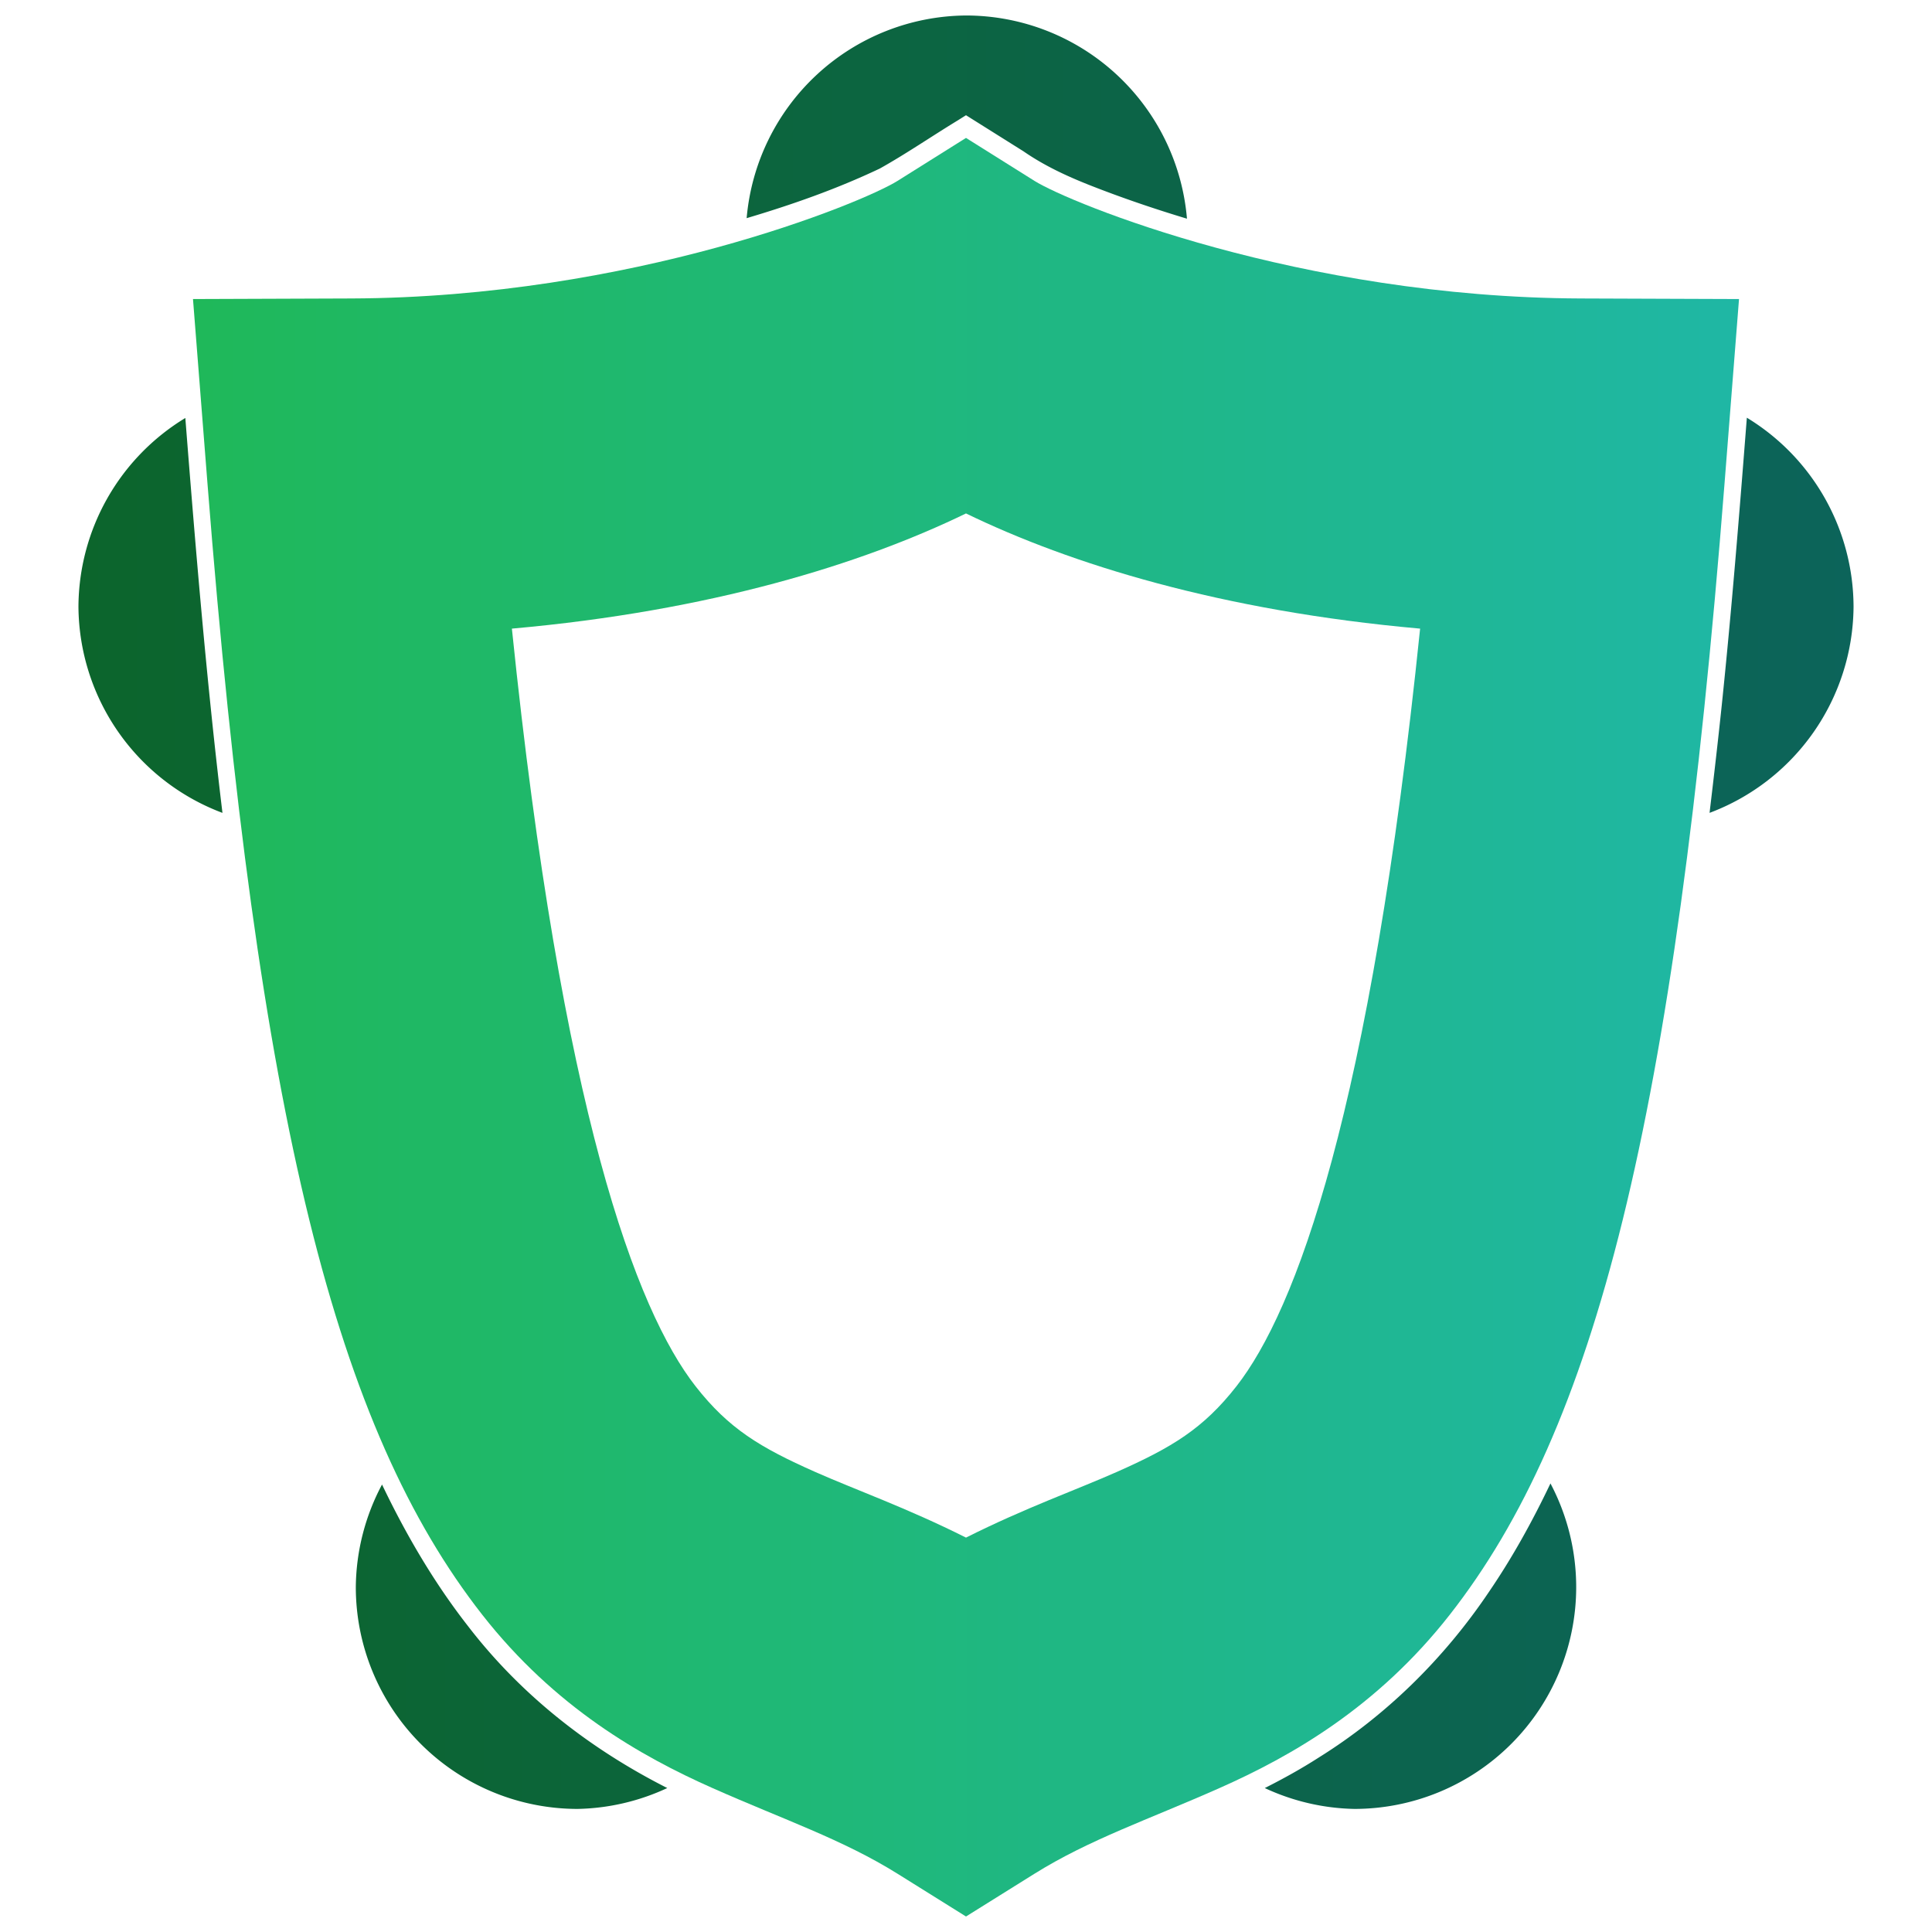
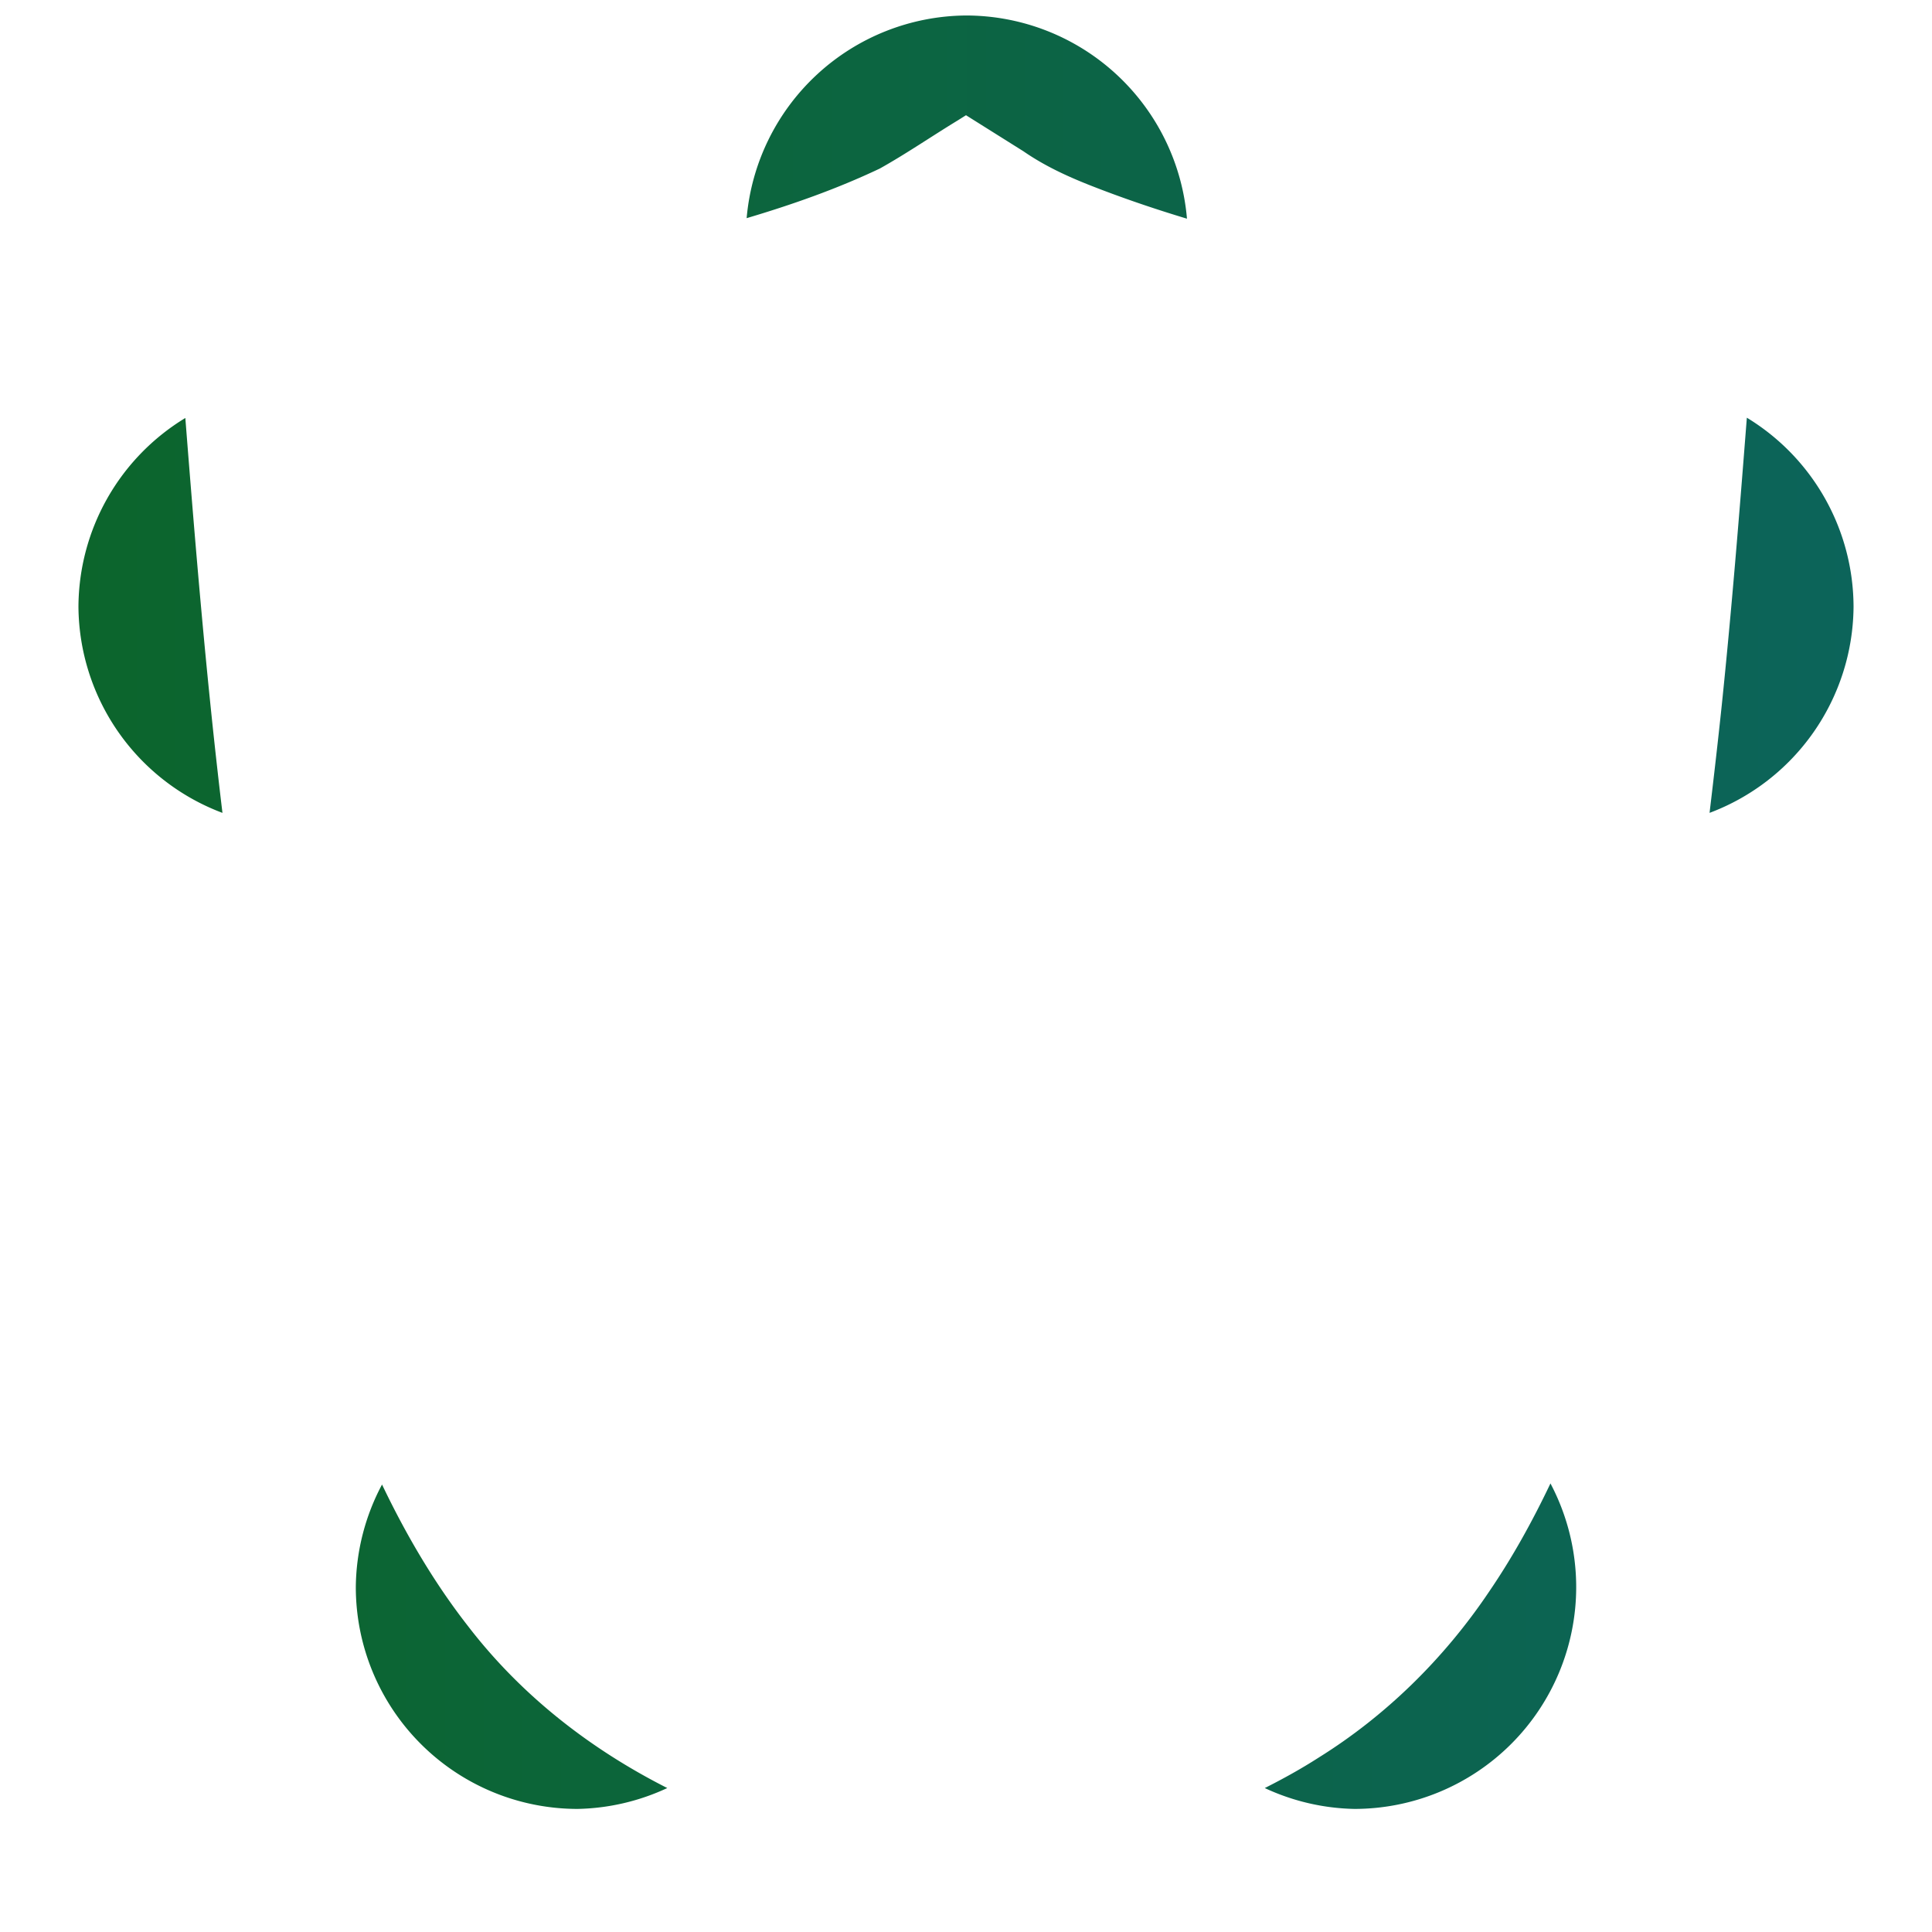
<svg xmlns="http://www.w3.org/2000/svg" xmlns:xlink="http://www.w3.org/1999/xlink" width="256" height="256" viewBox="0 0 256 256" version="1.1" id="svg1">
  <defs id="defs1">
    <linearGradient id="linearGradient62">
      <stop style="stop-color:#1fb854;stop-opacity:1;" offset="0" id="stop4" />
      <stop style="stop-color:#1fb7aa;stop-opacity:1;" offset="1" id="stop5" />
    </linearGradient>
    <linearGradient id="linearGradient62-1">
      <stop style="stop-color:#0c652c;stop-opacity:1;" offset="0" id="stop62" />
      <stop style="stop-color:#0c645a;stop-opacity:1;" offset="1" id="stop63" />
    </linearGradient>
    <linearGradient xlink:href="#linearGradient62" id="linearGradient63" x1="35.945" y1="140.668" x2="220.055" y2="140.668" gradientUnits="userSpaceOnUse" gradientTransform="matrix(1.278,0,0,1.493,-35.525,-82.054)" />
    <linearGradient xlink:href="#linearGradient62-1" id="linearGradient73" gradientUnits="userSpaceOnUse" x1="35.945" y1="140.668" x2="220.055" y2="140.668" gradientTransform="matrix(1.278,0,0,1.493,-35.525,-82.054)" />
  </defs>
  <path id="path68" style="fill:url(#linearGradient73);stroke-width:1.381" d="M 128,2.053 A 29.401,29.401 0 0 0 98.934,28.908 c 5.988,-1.781 11.915,-3.854 17.641,-6.573 3.521,-1.967 6.891,-4.289 10.353,-6.393 0.358,-0.225 0.714,-0.45 1.072,-0.675 2.537,1.593 5.074,3.186 7.611,4.778 2.718,1.881 5.657,3.247 8.64,4.436 4.292,1.696 8.643,3.175 13.028,4.496 A 29.401,29.401 0 0 0 128,2.053 Z m 103.466,53.294 c -0.993,12.742 -2.013,25.481 -3.333,38.182 -0.497,4.73 -1.045,9.457 -1.608,14.181 A 29.401,29.401 0 0 0 245.605,80.434 29.401,29.401 0 0 0 231.466,55.347 Z M 24.558,55.385 A 29.401,29.401 0 0 0 10.395,80.434 29.401,29.401 0 0 0 29.477,107.711 C 27.38,90.331 25.927,72.863 24.558,55.385 Z M 205.444,196.563 c -2.371,4.976 -5.016,9.769 -8.068,14.248 -6.104,9.107 -13.887,16.617 -22.613,22.058 -2.335,1.502 -4.737,2.829 -7.173,4.058 a 29.401,29.401 0 0 0 11.863,2.764 29.401,29.401 0 0 0 29.401,-29.401 29.401,29.401 0 0 0 -3.41,-13.727 z m -154.823,0.146 a 29.401,29.401 0 0 0 -3.474,13.581 29.401,29.401 0 0 0 29.401,29.401 29.401,29.401 0 0 0 11.87,-2.766 C 78.499,231.902 69.236,224.878 61.991,215.438 c -4.444,-5.693 -8.168,-12.032 -11.37,-18.73 z" />
-   <path style="fill:url(#linearGradient63);stroke-width:1.381" d="m 128,18.275 -9.068,5.69 c -4.686,2.94 -35.158,15.449 -72.418,15.583 l -20.942,0.076 1.914,24.376 c 6.666,84.904 17.165,125.363 36.402,149.944 9.619,12.29 21.016,18.765 30.499,22.973 9.483,4.208 17.255,6.811 24.578,11.386 l 9.035,5.643 9.035,-5.643 c 7.323,-4.575 15.095,-7.178 24.578,-11.386 9.483,-4.208 20.88,-10.683 30.499,-22.973 19.238,-24.581 29.736,-65.04 36.402,-149.944 l 1.914,-24.376 -20.942,-0.076 C 172.225,39.414 141.753,26.905 137.068,23.965 Z m 0,49.759 c 13.792,6.692 33.792,12.915 60.172,15.262 -6.584,64.04 -16.484,90.356 -24.348,100.404 -4.386,5.604 -8.536,8.097 -15.817,11.328 -5.308,2.356 -12.201,4.789 -20.007,8.712 -7.806,-3.923 -14.698,-6.356 -20.007,-8.712 -7.281,-3.231 -11.431,-5.724 -15.817,-11.328 C 84.312,173.651 74.412,147.336 67.828,83.296 94.208,80.949 114.208,74.726 128,68.034 Z" id="path5" />
</svg>